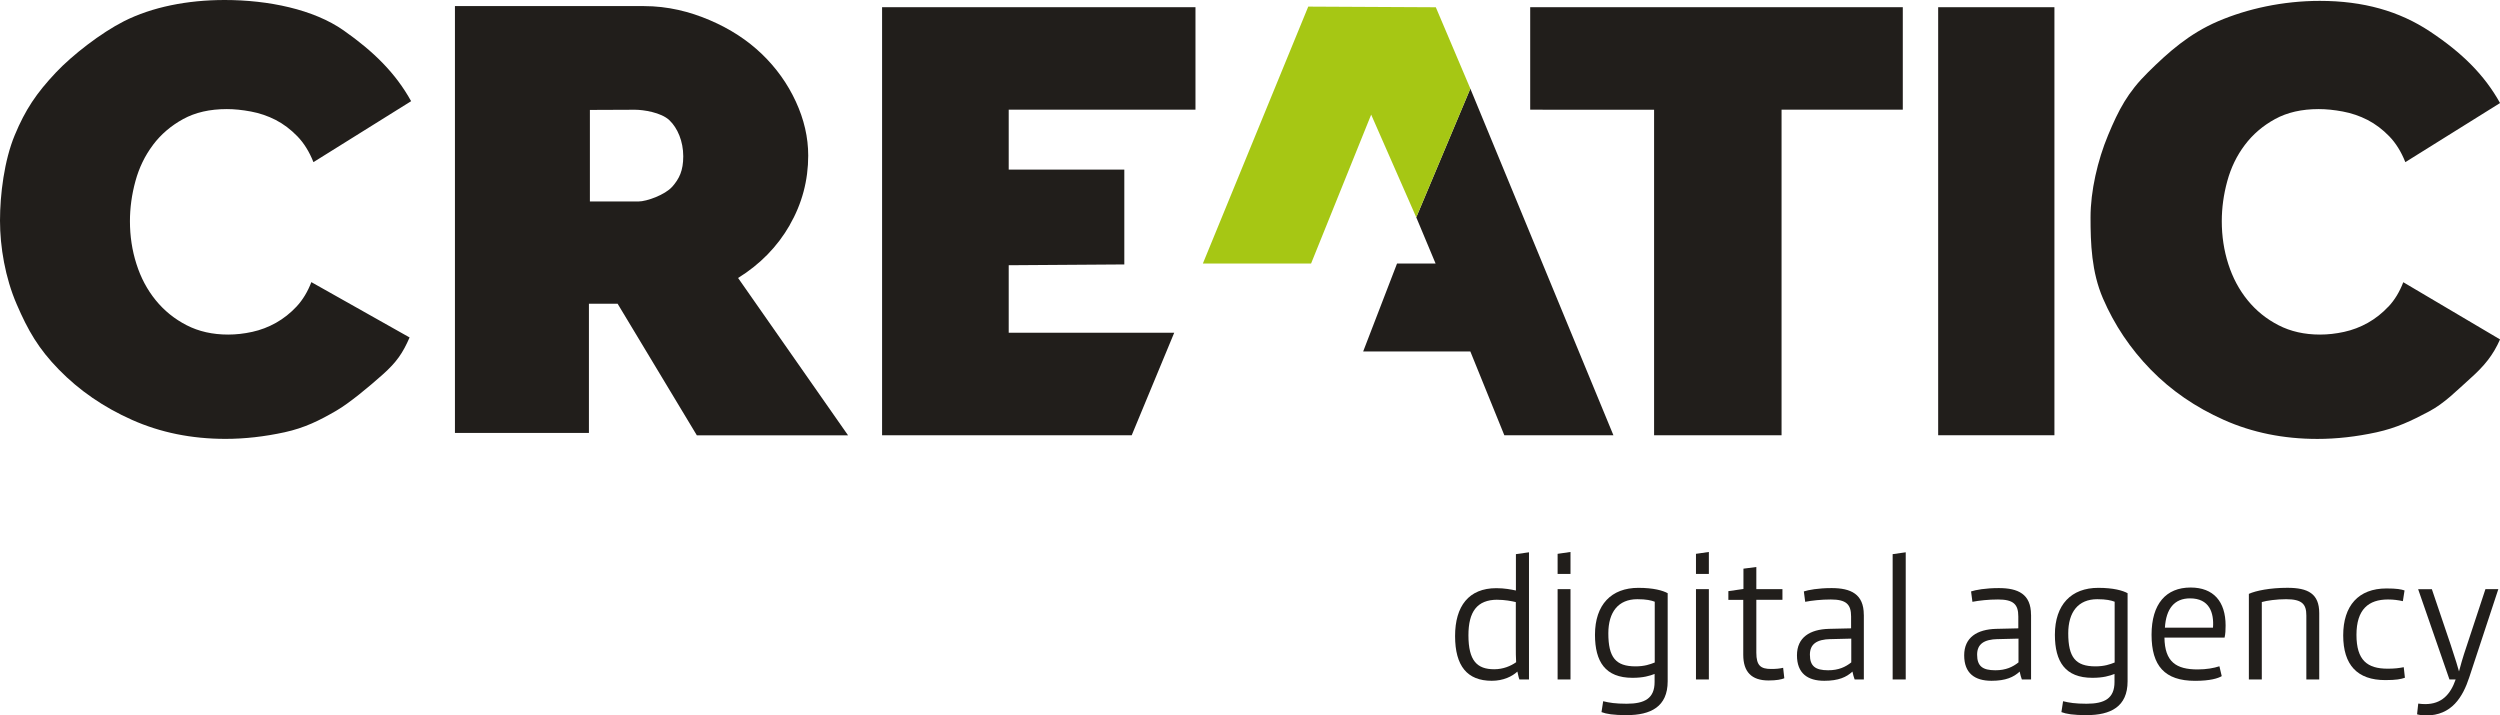
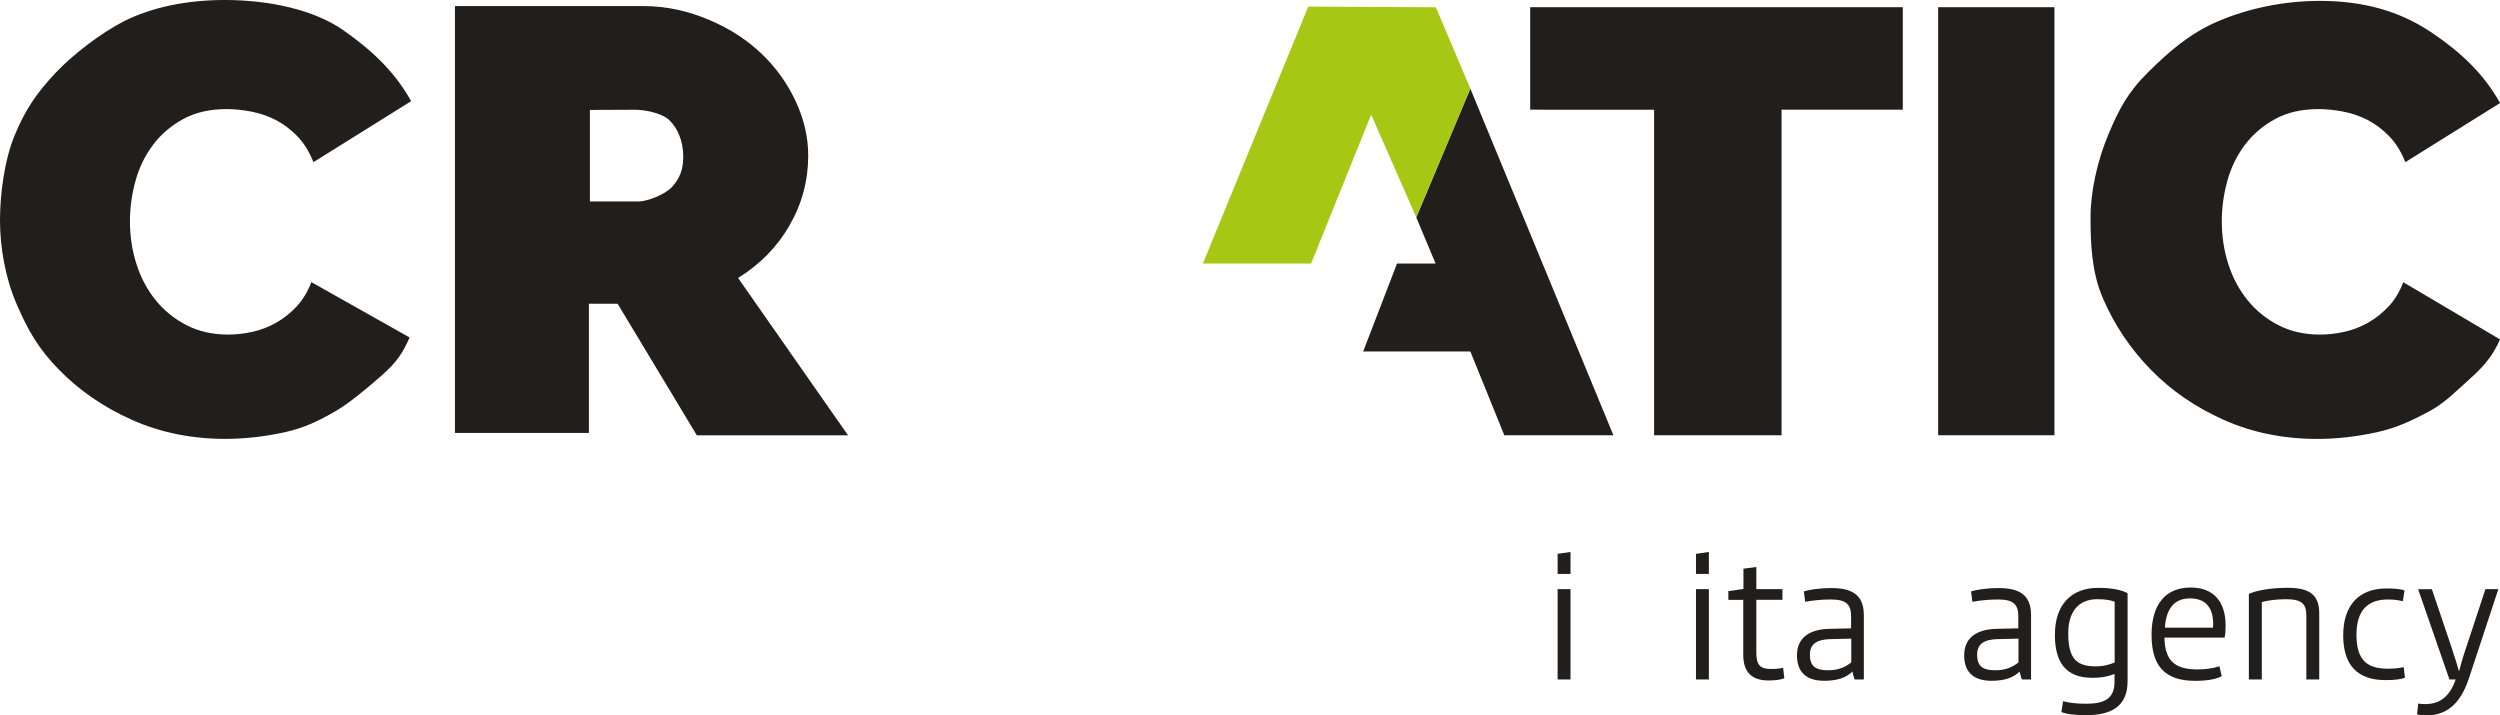
<svg xmlns="http://www.w3.org/2000/svg" id="Laag_2" viewBox="0 0 537.17 153.73">
  <defs>
    <style>.cls-1{fill:#a6c714;}.cls-1,.cls-2{stroke-width:0px;}.cls-2{fill:#211e1b;}</style>
  </defs>
  <g id="Laag_1-2">
    <path class="cls-2" d="M32.86,31.15c1.72-2.29,3.89-4.14,6.5-5.57,2.61-1.43,5.73-2.14,9.38-2.14,1.57,0,3.3.17,5.17.52,1.87.35,3.64.95,5.32,1.81,1.67.86,3.22,2.03,4.65,3.5,1.43,1.47,2.58,3.33,3.47,5.57l20.99-13.1c-3.35-6.04-8.03-10.66-14.5-15.2C67.38,2,57.63,0,48.27,0c-7.97,0-15.59,1.5-21.65,4.57-4.91,2.49-11.04,7.23-14.58,10.98-4.22,4.47-6.6,8.02-8.86,13.46-2.27,5.44-3.18,12.79-3.18,18.4s1.11,12.25,3.58,17.95c2.46,5.7,4.68,9.55,9.06,14.04,4.38,4.49,9.62,8.1,15.73,10.82,6.1,2.72,12.8,4.08,20.08,4.08,4.13,0,8.37-.48,12.7-1.42,4.33-.95,7.5-2.53,11.17-4.67,2.75-1.6,6.93-5.07,9.93-7.75,3-2.68,4.28-4.58,5.76-7.95l-21.11-11.89c-.79,2.07-1.85,3.82-3.18,5.25-1.33,1.42-2.81,2.59-4.43,3.5-1.62.91-3.32,1.55-5.09,1.94-1.77.39-3.5.58-5.17.58-3.35,0-6.33-.67-8.93-2.01-2.61-1.34-4.82-3.13-6.65-5.38-1.82-2.24-3.2-4.83-4.13-7.77-.94-2.93-1.4-6-1.4-9.2,0-2.85.39-5.72,1.18-8.61.79-2.89,2.04-5.48,3.77-7.77Z" />
    <path class="cls-2" d="M169.67,48.38c2.66-4.62,3.99-9.61,3.99-14.96,0-3.89-.89-7.75-2.66-11.59-1.77-3.84-4.21-7.25-7.31-10.23-3.1-2.98-6.82-5.4-11.15-7.25-4.33-1.86-9.06-3.04-14.18-3.04h-40.61v91.71h28.79v-27.75h6.17l17.02,28.27h32.49l-23.63-33.81c4.73-2.94,8.42-6.71,11.08-11.33ZM144.43,40.13c-1.53,1.73-5.47,3.16-7.24,3.16h-10.44v-19.67l9.7-.04c1.77,0,5.61.57,7.38,2.25,1.77,1.68,2.98,4.55,2.98,7.75,0,3.11-.86,4.83-2.38,6.56Z" />
-     <polygon class="cls-2" points="189.53 93.52 243.17 93.52 252.3 71.5 216.74 71.5 216.74 56.99 241.58 56.82 241.58 36.44 216.74 36.44 216.74 23.57 256.87 23.57 256.87 1.55 189.53 1.55 189.53 93.52" />
    <polygon class="cls-2" points="304.31 46.7 308.46 56.62 300.18 56.62 292.9 75.52 315.93 75.52 323.23 93.52 346.67 93.52 315.93 19.05 304.31 46.7" />
    <polygon class="cls-2" points="408.85 1.55 328.79 1.55 328.79 23.57 355.41 23.58 355.41 93.52 382.8 93.52 382.8 23.57 408.85 23.57 408.85 1.55" />
    <rect class="cls-2" x="416.45" y="1.55" width="24.98" height="91.97" />
    <path class="cls-2" d="M513.2,65.87c-1.33,1.42-2.81,2.59-4.43,3.5-1.62.91-3.32,1.55-5.09,1.94-1.77.39-3.5.58-5.17.58-3.35,0-6.33-.67-8.93-2.01-2.61-1.34-4.82-3.13-6.65-5.38-1.82-2.24-3.2-4.83-4.14-7.77-.94-2.93-1.4-6-1.4-9.2,0-2.85.39-5.72,1.18-8.61.79-2.89,2.04-5.48,3.77-7.77,1.72-2.29,3.89-4.14,6.5-5.57,2.61-1.43,5.73-2.14,9.38-2.14,1.57,0,3.3.17,5.17.52,1.87.35,3.64.95,5.32,1.81,1.67.86,3.22,2.03,4.65,3.5,1.43,1.47,2.58,3.33,3.47,5.57l20.35-12.7c-3.35-6.04-8.17-10.81-15.08-15.39-6.58-4.36-14.29-6.56-23.64-6.56-7.97,0-15.6,1.7-21.85,4.37-6.25,2.68-10.7,6.66-15.07,10.98-4.38,4.32-6.3,8.04-8.57,13.48-2.27,5.44-3.78,12.05-3.78,17.67s.21,11.73,2.67,17.43c2.46,5.7,5.88,10.8,10.26,15.29,4.38,4.49,9.62,8.1,15.73,10.82,6.1,2.72,12.8,4.08,20.08,4.08,4.13,0,8.37-.48,12.7-1.42,4.33-.95,7.52-2.48,11.27-4.47,3.38-1.79,5.94-4.47,8.94-7.15,3-2.68,4.86-4.98,6.34-8.34l-20.79-12.29c-.79,2.07-1.85,3.82-3.18,5.24Z" />
    <polygon class="cls-1" points="281.1 1.42 258.46 56.62 281.71 56.62 294.62 24.63 304.31 46.7 315.93 19.05 308.51 1.56 281.1 1.42" />
-     <path class="cls-2" d="M328.52,145.99h-2.05c-.18-.43-.29-1.12-.43-1.69-1.12,1.04-3.02,1.98-5.51,1.98-5.26,0-7.88-3.17-7.88-9.61s2.95-10.29,8.86-10.29c1.8,0,3.2.29,4.21.5v-7.81l2.81-.4v27.32h0ZM321.75,128.86c-4.39,0-6.23,2.59-6.23,7.63,0,5.51,1.87,7.31,5.54,7.31,1.91,0,3.53-.68,4.71-1.51-.07-1.01-.07-2.2-.07-3.49v-9.43c-.9-.22-2.41-.5-3.96-.5Z" />
    <path class="cls-2" d="M334.68,123.32v-4.32l2.77-.4v4.72h-2.77ZM334.68,145.99v-19.4h2.77v19.4h-2.77Z" />
-     <path class="cls-2" d="M355.52,144.81c-1.04.4-2.41.83-4.75.83-5.83,0-8.06-3.45-8.06-9.25,0-6.48,3.53-10.08,9.32-10.08,3.28,0,5.26.58,6.3,1.15v18.93c0,5.47-3.64,7.27-8.82,7.27-2.84,0-4.36-.25-5.4-.65l.36-2.34c1.3.32,2.63.54,5.04.54,3.89,0,6.01-1.15,6.01-4.68v-1.73h0ZM355.55,142.36v-13.07c-.76-.29-1.8-.54-3.74-.54-4.1,0-6.23,2.77-6.23,7.34,0,5.15,1.58,7.09,5.83,7.09,1.94,0,3.13-.43,4.14-.83Z" />
    <path class="cls-2" d="M364.41,123.32v-4.32l2.77-.4v4.72h-2.77ZM364.41,145.99v-19.4h2.77v19.4h-2.77Z" />
    <path class="cls-2" d="M383.38,145.74c-.61.25-1.62.47-3.38.47-3.67,0-5.43-1.87-5.43-5.51v-11.81h-3.2v-1.87l3.24-.47v-4.36l2.77-.36v4.75h5.61v2.3h-5.61v11.37c0,2.77.94,3.49,3.17,3.49,1.08,0,1.8-.07,2.59-.25l.25,2.23Z" />
    <path class="cls-2" d="M400.48,132.1v13.89h-1.98c-.18-.43-.32-1.04-.47-1.69-1.26,1.19-2.99,1.98-6.05,1.98-3.6,0-5.87-1.62-5.87-5.47s2.77-5.58,6.88-5.69l4.75-.11v-2.56c0-2.59-1.04-3.64-4.35-3.64-2.05,0-4.07.22-5.51.5l-.29-2.23c.97-.32,3.06-.72,5.97-.72,4.14,0,6.91,1.3,6.91,5.72ZM393.32,137.32c-2.92.07-4.43,1.04-4.43,3.35,0,2.45,1.15,3.35,3.92,3.35,2.27,0,3.74-.72,4.97-1.69v-5.11l-4.46.11Z" />
-     <path class="cls-2" d="M406.67,145.99v-26.92l2.81-.4v27.32h-2.81Z" />
    <path class="cls-2" d="M436.41,132.1v13.89h-1.98c-.18-.43-.32-1.04-.47-1.69-1.26,1.19-2.99,1.98-6.05,1.98-3.6,0-5.87-1.62-5.87-5.47s2.77-5.58,6.88-5.69l4.75-.11v-2.56c0-2.59-1.04-3.64-4.35-3.64-2.05,0-4.07.22-5.51.5l-.29-2.23c.97-.32,3.06-.72,5.97-.72,4.14,0,6.91,1.3,6.91,5.72ZM429.25,137.32c-2.92.07-4.43,1.04-4.43,3.35,0,2.45,1.15,3.35,3.92,3.35,2.27,0,3.74-.72,4.97-1.69v-5.11l-4.46.11Z" />
    <path class="cls-2" d="M454.34,144.81c-1.04.4-2.41.83-4.75.83-5.83,0-8.06-3.45-8.06-9.25,0-6.48,3.53-10.08,9.32-10.08,3.28,0,5.26.58,6.3,1.15v18.93c0,5.47-3.64,7.27-8.82,7.27-2.84,0-4.35-.25-5.4-.65l.36-2.34c1.3.32,2.63.54,5.04.54,3.89,0,6.01-1.15,6.01-4.68v-1.73h0ZM454.37,142.36v-13.07c-.76-.29-1.8-.54-3.74-.54-4.1,0-6.23,2.77-6.23,7.34,0,5.15,1.58,7.09,5.83,7.09,1.94,0,3.13-.43,4.14-.83Z" />
    <path class="cls-2" d="M465.07,137c.07,5.22,2.52,6.84,7.13,6.84,1.91,0,3.49-.29,4.68-.68l.5,2.12c-.79.47-2.48,1.01-5.72,1.01-6.55,0-9.36-3.24-9.36-9.9s3.13-10.15,8.39-10.15c4.93,0,7.52,3.02,7.52,8.17,0,.97-.04,1.8-.22,2.59h-12.92ZM465.17,134.87h10.33c.25-3.24-.79-6.3-4.93-6.3-3.38,0-5.15,2.23-5.4,6.3Z" />
    <path class="cls-2" d="M483.21,145.99v-18.39c1.51-.68,4.54-1.3,8.28-1.3,4.43,0,6.84,1.26,6.84,5.44v14.25h-2.77v-13.75c0-2.38-.86-3.49-4.35-3.49-2.02,0-4.14.29-5.22.61v16.63h-2.77Z" />
    <path class="cls-2" d="M516.72,145.63c-.83.29-1.8.5-4.21.5-5.98,0-9.03-3.24-9.03-9.61s3.28-10.08,9.29-10.08c2.23,0,3.17.18,3.89.43l-.36,2.3c-1.04-.22-1.94-.36-3.2-.36-4.17,0-6.77,2.12-6.77,7.6s2.34,7.27,6.7,7.27c1.44,0,2.38-.11,3.46-.32l.25,2.27Z" />
    <path class="cls-2" d="M519.61,151.18c.54.07,1.01.11,1.48.11,3.53,0,5.43-2.05,6.55-5.29h-1.33l-6.73-19.4h2.95l4.03,11.91c.97,2.92,1.69,5.26,1.8,5.76.11-.47.79-2.99,1.76-5.8l3.92-11.88h2.77l-6.23,18.9c-1.4,4.28-3.78,8.24-9.29,8.24-.68,0-1.55-.11-1.94-.25l.25-2.3Z" />
  </g>
</svg>